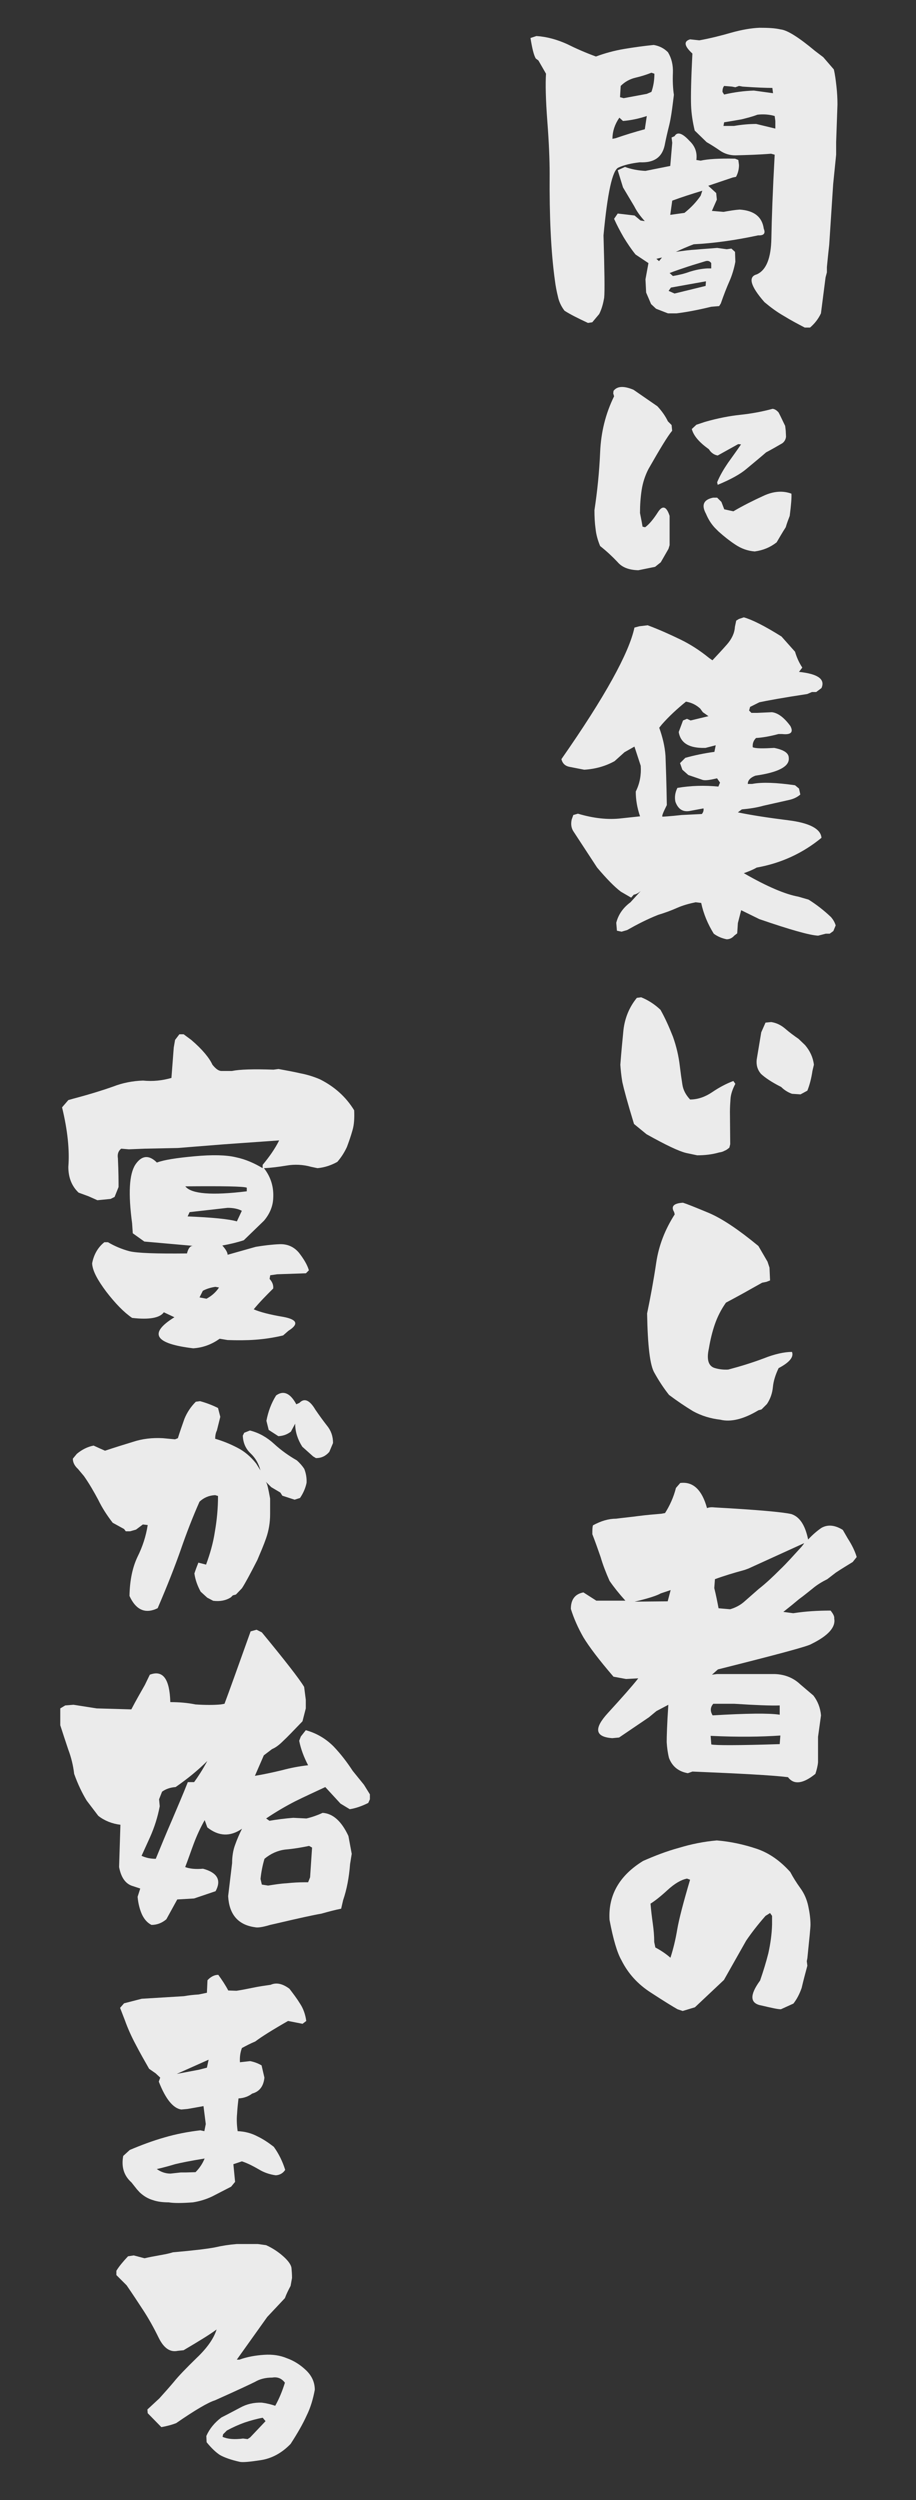
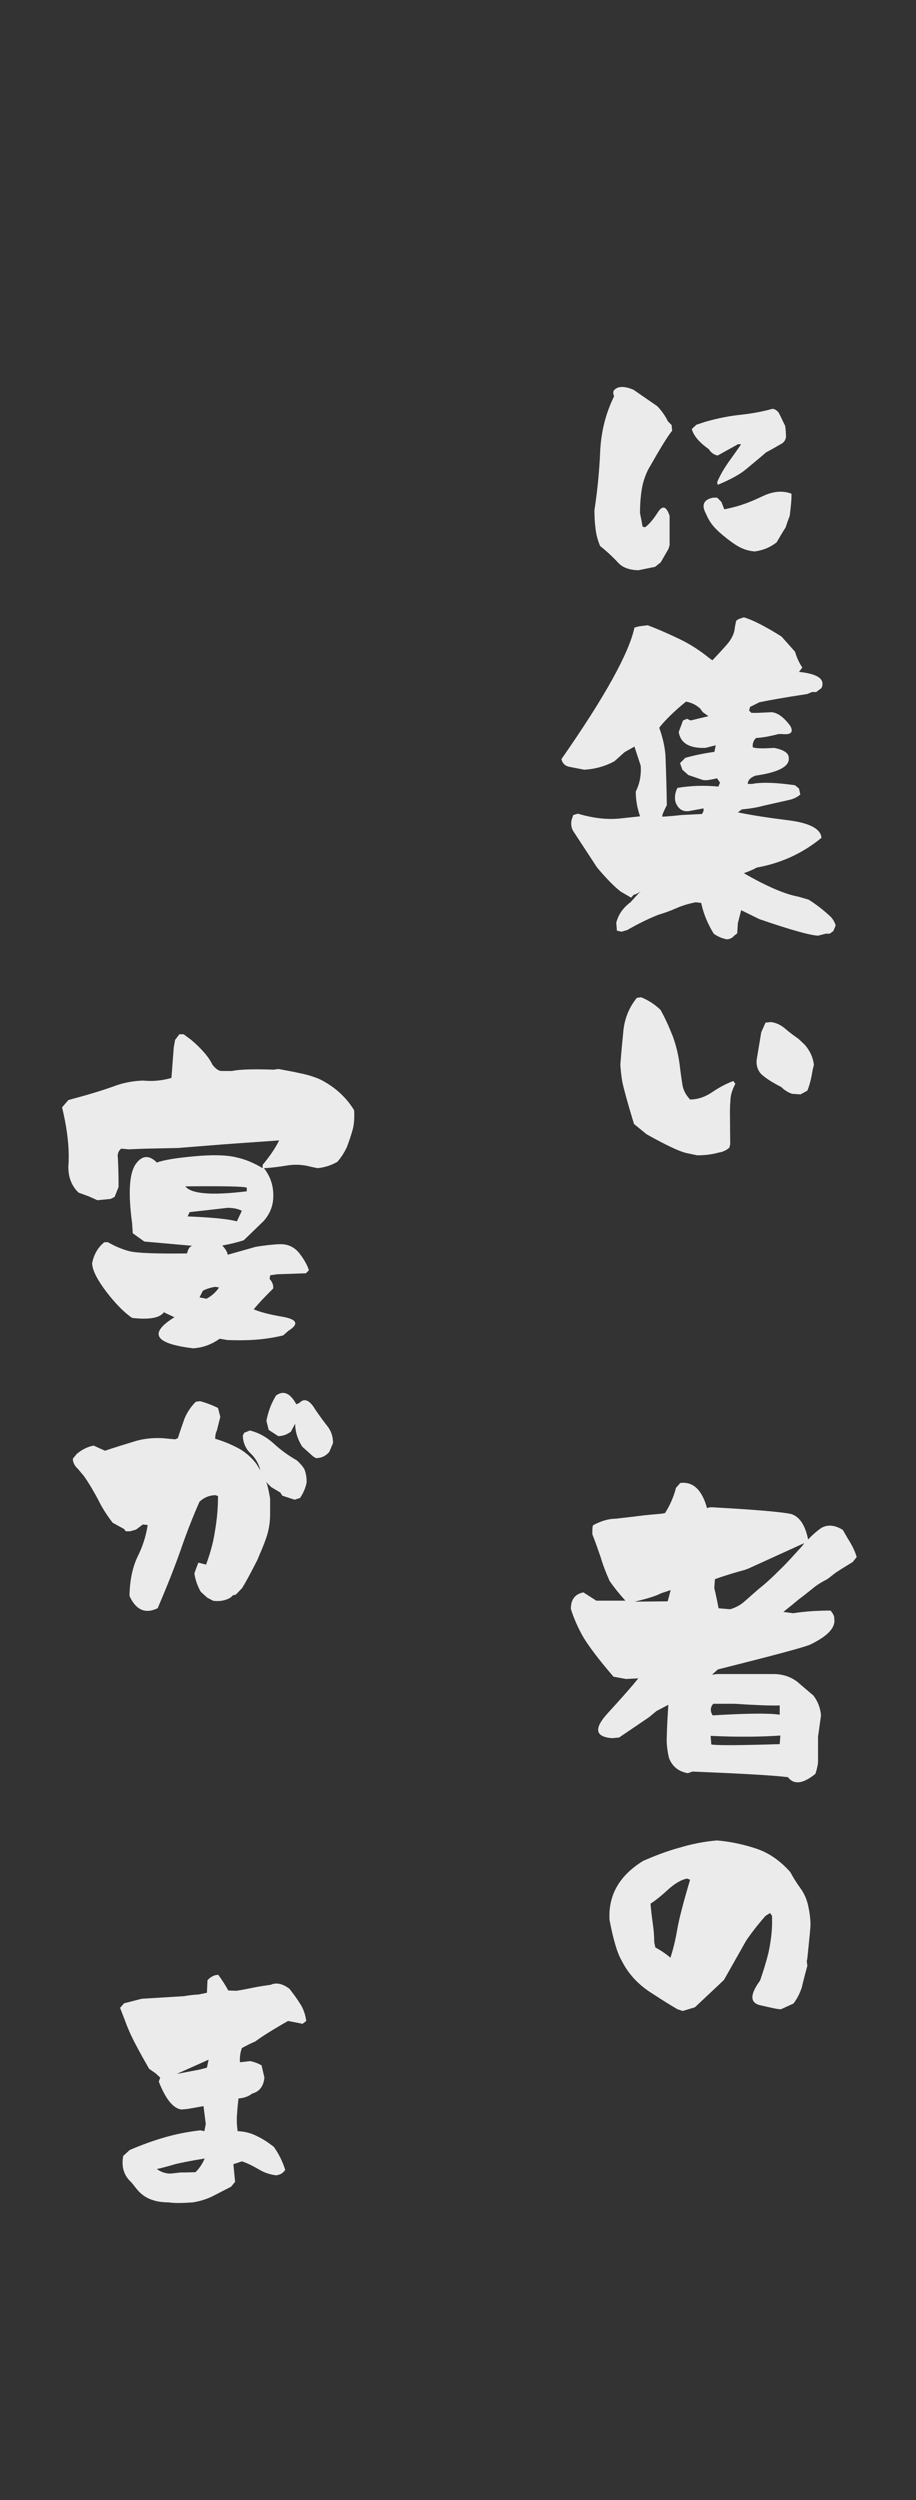
<svg xmlns="http://www.w3.org/2000/svg" width="140" height="382" viewBox="0 0 140 382" fill="none">
  <rect x="0" y="0" width="140" height="382" fill="#333333" stroke="none" />
  <g opacity="0.9">
-     <path d="M122.997 50.05C121.936 49.495 120.876 48.939 119.815 48.283C118.755 47.677 117.795 46.97 116.835 46.162C114.664 43.687 114.31 42.273 115.674 41.919C117.138 41.263 117.845 39.394 117.896 36.414C117.946 33.434 118.098 29.192 118.401 23.636L117.845 23.485C116.027 23.636 114.209 23.687 112.391 23.737C111.532 23.737 110.724 23.485 110.068 23.03C109.411 22.576 108.704 22.121 107.997 21.717L106.179 19.95C105.876 18.687 105.674 17.424 105.623 16.111C105.573 14.798 105.623 12.121 105.825 8.182C104.563 7.02 104.462 6.313 105.472 6.01L106.886 6.162C108.553 5.859 110.169 5.455 111.734 5C113.351 4.545 114.815 4.293 116.078 4.242C117.391 4.242 118.452 4.293 119.31 4.495C120.32 4.596 122.088 5.707 124.563 7.778L125.825 8.737L127.441 10.606C127.643 11.465 127.744 12.323 127.845 13.232C127.946 14.141 127.997 15.05 127.997 15.96L127.795 21.717V23.636L127.34 28.131L126.734 37.424C126.532 39.192 126.431 40.353 126.381 40.808V41.616L126.179 42.374L125.472 47.879C125.068 48.737 124.512 49.444 123.805 50.05H122.997ZM89.866 49.343C88.35 48.636 87.138 48.03 86.28 47.475C85.775 46.818 85.421 46.061 85.27 45.303C85.068 44.495 84.916 43.687 84.815 42.879C84.209 38.535 83.957 33.081 84.007 26.515C84.007 24.495 83.906 21.818 83.653 18.535C83.401 15.202 83.35 12.778 83.451 11.263L82.29 9.242L81.886 8.939C81.583 8.434 81.33 7.374 81.078 5.808L81.987 5.505C83.603 5.606 85.169 6.061 86.633 6.717C88.047 7.424 89.563 8.081 91.078 8.636C92.441 8.131 93.906 7.727 95.421 7.475C96.936 7.222 98.401 7.02 99.916 6.869C100.775 7.02 101.482 7.374 102.088 7.98C102.643 8.889 102.896 9.949 102.845 11.162C102.795 12.323 102.845 13.485 102.997 14.495L102.845 15.707C102.694 16.919 102.542 18.03 102.29 19.091C102.037 20.101 101.785 21.162 101.583 22.222C101.179 24.04 99.967 24.899 97.795 24.798C96.482 24.95 95.371 25.202 94.512 25.606C93.603 26.01 92.846 29.444 92.239 35.96C92.391 41.313 92.441 44.495 92.34 45.505C92.189 46.364 91.987 47.172 91.583 47.98L90.522 49.242L89.866 49.343ZM102.088 47.879L100.27 47.172L99.512 46.465L98.754 44.697L98.653 42.677L99.108 40.202L97.138 38.889C96.482 38.081 95.876 37.172 95.32 36.263C94.765 35.303 94.26 34.343 93.856 33.434L94.411 32.626L96.987 32.929L97.896 33.687L98.552 33.788C97.896 33.081 97.34 32.323 96.936 31.515L95.219 28.636L94.411 26.01L95.522 25.505C96.482 25.859 97.542 26.061 98.653 26.111L102.441 25.354L102.744 21.818L102.643 21.01L103.098 20.808C103.502 20.101 104.26 20.303 105.371 21.515C106.229 22.323 106.583 23.283 106.431 24.444L107.088 24.546C108.199 24.293 109.916 24.192 112.34 24.242L112.845 24.444L112.946 25.202C112.946 25.859 112.795 26.465 112.492 27.02L111.987 27.121L108.249 28.384L109.462 29.495L109.563 30.505L108.805 32.222L110.573 32.374C111.431 32.222 112.29 32.071 113.047 32.02C115.27 32.172 116.482 33.131 116.734 34.95C117.037 35.657 116.734 36.01 115.876 35.96C112.34 36.717 109.058 37.172 106.027 37.323C105.068 37.677 104.159 38.081 103.3 38.485C104.361 38.333 105.421 38.182 106.431 38.131C107.492 38.03 108.502 37.98 109.613 37.879L111.078 38.081L111.785 37.98L112.34 38.485L112.391 40C112.189 41.061 111.886 42.071 111.482 42.98C111.078 43.889 110.623 45.05 110.169 46.364L109.916 46.768L108.704 46.869C106.431 47.424 104.664 47.727 103.401 47.879H102.088ZM107.845 43.687L107.896 42.98L102.542 43.939L102.189 44.444L103.098 44.849L107.845 43.687ZM108.704 41.01V40.202C108.502 39.899 108.199 39.798 107.845 39.899C106.886 40.202 105.977 40.455 105.068 40.758C104.159 41.061 103.249 41.364 102.34 41.717L102.845 42.172C103.755 42.02 104.613 41.818 105.421 41.515C106.229 41.263 107.138 41.061 108.098 41.01H108.704ZM100.724 39.899L101.179 39.343L100.32 39.545L100.724 39.899ZM104.613 32.525C105.623 31.717 106.431 30.859 107.088 29.899L107.34 29.141C105.674 29.646 104.108 30.151 102.744 30.657L102.441 32.828L104.613 32.525ZM94.108 21.111C95.573 20.606 97.037 20.151 98.552 19.747L98.856 17.727C97.643 18.131 96.431 18.384 95.219 18.485L94.664 17.98C93.957 18.99 93.603 20.101 93.603 21.212L94.108 21.111ZM118.502 19.646V18.485L118.401 17.727C117.542 17.475 116.633 17.424 115.775 17.525C114.967 17.828 114.159 18.03 113.351 18.232C112.492 18.384 111.633 18.535 110.674 18.687L110.573 19.242H112.189C113.351 19.04 114.512 18.939 115.573 18.939L118.502 19.646ZM98.856 14.343L99.563 14.04C99.866 13.182 100.017 12.273 100.017 11.263L99.563 11.111C98.805 11.414 97.997 11.667 97.138 11.869C96.28 12.071 95.522 12.475 94.866 13.131L94.765 14.848L95.32 15L98.856 14.343ZM118.148 14.242L118.047 13.434C117.189 13.434 115.674 13.384 113.502 13.232L112.946 13.131L112.391 13.333L111.886 13.232L110.674 13.131C110.472 13.384 110.421 13.687 110.421 14.04L110.674 14.444C112.189 14.091 113.704 13.889 115.219 13.838L118.148 14.242Z" fill="white" />
-     <path d="M97.555 87.129C96.12 87.086 95.075 86.694 94.379 85.868C93.64 85.085 92.77 84.258 91.725 83.431C91.377 82.605 91.116 81.691 91.029 80.821C90.899 79.907 90.855 78.95 90.855 77.95C91.29 75.078 91.595 72.12 91.725 69.075C91.856 66.029 92.552 63.202 93.857 60.548L93.727 60.113L93.77 59.721C94.336 58.981 95.336 58.938 96.816 59.547L100.47 62.07C101.123 62.767 101.688 63.55 102.08 64.376L102.645 64.942L102.732 65.812C102.036 66.638 100.862 68.596 99.121 71.641C98.599 72.642 98.251 73.73 98.077 74.817C97.903 75.948 97.816 77.123 97.816 78.385C98.034 79.472 98.164 80.168 98.208 80.473L98.599 80.56C99.208 80.125 99.861 79.342 100.557 78.254C101.253 77.167 101.862 77.341 102.341 78.82V83.301L102.167 83.866L100.992 85.911L100.122 86.607L97.555 87.129ZM115.349 84.258C114.261 84.171 113.304 83.823 112.39 83.214C111.52 82.648 110.65 81.952 109.824 81.213L109.258 80.647C108.649 79.995 108.214 79.255 107.909 78.515C107.17 77.167 107.518 76.34 108.997 76.035H109.606L110.259 76.688L110.694 77.819L112.086 78.124C113.565 77.254 115.131 76.471 116.654 75.775C118.22 75.035 119.656 74.948 120.961 75.426C121.004 75.992 120.917 77.123 120.7 78.82C120.482 79.385 120.265 79.951 120.091 80.56C119.525 81.43 119.09 82.213 118.699 82.866C117.698 83.649 116.61 84.084 115.349 84.258ZM109.693 74.078L109.606 73.686C110.041 72.642 110.607 71.685 111.259 70.728C111.912 69.814 112.608 68.857 113.26 67.9L112.825 67.856L109.693 69.597C109.171 69.51 108.692 69.205 108.344 68.64C106.822 67.552 105.995 66.551 105.734 65.551L106.43 64.898L107.735 64.463C109.693 63.898 111.52 63.55 113.173 63.376C114.827 63.202 116.48 62.897 118.09 62.462C118.438 62.505 118.742 62.723 119.003 63.028C119.351 63.68 119.656 64.376 120.004 65.072L120.091 65.812L120.134 66.725C120.091 67.117 119.917 67.465 119.569 67.726C118.742 68.205 117.915 68.683 117.089 69.118C116.393 69.727 115.392 70.554 114.087 71.641C113.173 72.425 111.694 73.251 109.693 74.078Z" fill="white" />
+     <path d="M97.555 87.129C96.12 87.086 95.075 86.694 94.379 85.868C93.64 85.085 92.77 84.258 91.725 83.431C91.377 82.605 91.116 81.691 91.029 80.821C90.899 79.907 90.855 78.95 90.855 77.95C91.29 75.078 91.595 72.12 91.725 69.075C91.856 66.029 92.552 63.202 93.857 60.548L93.727 60.113L93.77 59.721C94.336 58.981 95.336 58.938 96.816 59.547L100.47 62.07C101.123 62.767 101.688 63.55 102.08 64.376L102.645 64.942L102.732 65.812C102.036 66.638 100.862 68.596 99.121 71.641C98.599 72.642 98.251 73.73 98.077 74.817C97.903 75.948 97.816 77.123 97.816 78.385C98.034 79.472 98.164 80.168 98.208 80.473L98.599 80.56C99.208 80.125 99.861 79.342 100.557 78.254C101.253 77.167 101.862 77.341 102.341 78.82V83.301L102.167 83.866L100.992 85.911L100.122 86.607L97.555 87.129ZM115.349 84.258C114.261 84.171 113.304 83.823 112.39 83.214C111.52 82.648 110.65 81.952 109.824 81.213L109.258 80.647C108.649 79.995 108.214 79.255 107.909 78.515C107.17 77.167 107.518 76.34 108.997 76.035H109.606L110.259 76.688L110.694 77.819C113.565 77.254 115.131 76.471 116.654 75.775C118.22 75.035 119.656 74.948 120.961 75.426C121.004 75.992 120.917 77.123 120.7 78.82C120.482 79.385 120.265 79.951 120.091 80.56C119.525 81.43 119.09 82.213 118.699 82.866C117.698 83.649 116.61 84.084 115.349 84.258ZM109.693 74.078L109.606 73.686C110.041 72.642 110.607 71.685 111.259 70.728C111.912 69.814 112.608 68.857 113.26 67.9L112.825 67.856L109.693 69.597C109.171 69.51 108.692 69.205 108.344 68.64C106.822 67.552 105.995 66.551 105.734 65.551L106.43 64.898L107.735 64.463C109.693 63.898 111.52 63.55 113.173 63.376C114.827 63.202 116.48 62.897 118.09 62.462C118.438 62.505 118.742 62.723 119.003 63.028C119.351 63.68 119.656 64.376 120.004 65.072L120.091 65.812L120.134 66.725C120.091 67.117 119.917 67.465 119.569 67.726C118.742 68.205 117.915 68.683 117.089 69.118C116.393 69.727 115.392 70.554 114.087 71.641C113.173 72.425 111.694 73.251 109.693 74.078Z" fill="white" />
    <path d="M111.058 143.515C110.351 143.364 109.694 143.111 109.088 142.657C108.179 141.192 107.522 139.626 107.169 137.96L106.31 137.859C105.351 138.061 104.391 138.313 103.482 138.717C102.573 139.121 101.613 139.475 100.603 139.778C98.936 140.434 97.371 141.242 95.856 142.101L94.997 142.354L94.29 142.202L94.189 140.99C94.492 139.778 95.199 138.717 96.361 137.859L97.926 136.141C97.573 136.444 97.219 136.646 96.866 136.697L96.462 137.152L94.896 136.242C93.886 135.485 92.674 134.222 91.26 132.556L87.724 127.152C87.32 126.596 87.219 125.99 87.371 125.232L87.623 124.525L88.33 124.323C90.704 125.03 92.926 125.283 94.997 125.03L97.825 124.727C97.371 123.414 97.169 122.152 97.169 120.939C97.775 119.727 98.027 118.414 97.926 117L96.967 114.071L95.451 114.929L93.936 116.293C92.573 117.051 91.007 117.505 89.29 117.606L86.967 117.152C86.31 117 85.957 116.596 85.805 115.99C92.472 106.444 96.159 99.727 96.967 95.889L97.724 95.687L98.987 95.535C100.755 96.192 102.421 96.95 103.987 97.707C105.553 98.465 107.017 99.424 108.381 100.535L108.886 100.889C109.643 100.081 110.401 99.273 111.108 98.465C111.815 97.657 112.27 96.748 112.32 95.788L112.522 94.828L112.926 94.576L113.684 94.323C114.946 94.677 116.866 95.636 119.441 97.252L121.512 99.576C121.765 100.434 122.118 101.242 122.623 102L122.118 102.657C124.997 102.96 126.159 103.768 125.553 105.131L124.744 105.737H124.088L123.381 106.04C119.694 106.596 117.219 107.051 116.058 107.303L114.643 108.01L114.492 108.566L114.845 108.919H115.755L117.977 108.818C118.886 108.919 119.845 109.626 120.805 110.939C121.31 111.899 120.856 112.303 119.542 112.152H118.987C117.674 112.505 116.512 112.707 115.553 112.758C115.148 113.162 114.997 113.616 115.047 114.172C115.502 114.374 116.613 114.374 118.33 114.273C119.845 114.576 120.553 115.081 120.553 115.788C120.704 117.101 118.987 118.01 115.452 118.515C114.643 118.818 114.29 119.273 114.29 119.778H114.946C116.512 119.475 118.684 119.576 121.512 119.98L122.118 120.485L122.32 121.394C121.866 121.798 121.31 122.051 120.704 122.202C119.138 122.556 117.775 122.859 116.664 123.111C115.603 123.414 114.492 123.566 113.381 123.667L112.775 124.121C114.694 124.525 117.27 124.929 120.502 125.333C123.734 125.737 125.452 126.646 125.553 128.01C122.674 130.384 119.34 131.899 115.654 132.556C115.047 132.909 114.391 133.162 113.684 133.414C117.27 135.485 120.047 136.646 122.017 137L123.583 137.455C124.795 138.212 125.957 139.121 127.017 140.131C127.32 140.485 127.573 140.889 127.724 141.394L127.371 142.253L126.815 142.657H126.209L125.047 142.96C123.785 142.909 120.755 142.051 116.058 140.434L113.28 139.071L112.775 141.04L112.674 142.606L112.219 142.96C111.916 143.313 111.512 143.515 111.058 143.515ZM107.27 124.374C107.472 124.121 107.573 123.869 107.522 123.515L105.351 123.919C104.34 124.071 103.633 123.616 103.229 122.505C103.078 121.798 103.179 121.091 103.532 120.384C105.603 120.03 107.674 119.98 109.795 120.182L110.047 119.576L109.593 118.919C108.532 119.172 107.825 119.273 107.421 119.172L105.199 118.414L104.29 117.606L103.936 116.596L104.744 115.788C106.209 115.384 107.674 115.081 109.189 114.879L109.391 113.869L107.825 114.273H107.27C105.148 114.222 103.987 113.414 103.734 111.848L104.391 110.081L104.997 109.828L105.553 110.081L108.28 109.424L107.421 108.818L107.017 108.263C106.411 107.707 105.704 107.354 104.845 107.202C103.482 108.313 102.27 109.424 101.159 110.687L100.755 111.192C101.26 112.606 101.613 114.02 101.714 115.485C101.765 117 101.866 119.475 101.916 123.01C101.361 124.121 101.108 124.727 101.26 124.778C101.361 124.778 102.371 124.727 104.189 124.525L107.27 124.374Z" fill="white" />
    <path d="M105.835 270.677L105.128 270.929C103.714 270.677 102.755 269.919 102.249 268.606C102.047 267.798 101.946 266.99 101.896 266.182C101.896 265.374 101.946 263.455 102.148 260.475L100.33 261.434L99.169 262.394L94.623 265.475L93.563 265.576C90.936 265.374 90.734 264.111 92.906 261.737C95.078 259.364 96.643 257.596 97.552 256.434L95.684 256.535L93.765 256.182C91.542 253.606 90.027 251.586 89.169 250.172C88.361 248.758 87.704 247.293 87.249 245.828C87.249 244.414 87.856 243.556 89.169 243.303L91.138 244.566H95.583C94.623 243.505 93.815 242.495 93.159 241.535C92.603 240.273 92.148 239.111 91.795 237.899C91.391 236.737 90.987 235.576 90.532 234.414C90.532 233.808 90.532 233.303 90.633 233.051C91.846 232.394 93.007 232.04 94.169 232.04C95.33 231.889 96.441 231.788 97.552 231.636C98.714 231.485 99.876 231.384 101.088 231.283L101.643 231.182C102.351 230.071 102.957 228.758 103.31 227.343L103.967 226.586C105.936 226.333 107.3 227.646 108.058 230.424C108.462 230.273 108.815 230.273 109.27 230.323C115.684 230.677 119.623 231.03 120.936 231.333C122.199 231.737 123.058 233 123.512 235.222C124.219 234.465 124.876 233.909 125.532 233.455C126.492 232.899 127.603 233 128.815 233.758L129.573 235.071C130.229 236.081 130.684 237.04 130.936 237.899L130.33 238.657C129.522 239.162 128.664 239.667 127.755 240.273L126.441 241.283C125.633 241.687 124.876 242.141 124.219 242.697C123.512 243.253 122.856 243.808 122.148 244.313C121.492 244.869 120.684 245.525 119.724 246.283L121.239 246.485C123.159 246.182 125.078 246.081 126.946 246.081C127.351 246.586 127.553 246.99 127.502 247.293C127.755 248.606 126.593 249.919 124.017 251.182C123.512 251.535 118.765 252.798 109.724 255.071L108.815 255.879L109.573 255.778H118.411C119.977 255.828 121.29 256.384 122.3 257.343L124.32 259.061C124.977 259.919 125.381 260.929 125.482 262.091L125.027 265.374V269.263C124.977 269.818 124.825 270.424 124.623 271.03C122.755 272.545 121.34 272.747 120.431 271.535C117.957 271.232 113.058 270.98 105.835 270.677ZM119.169 266.485L119.27 265.172C116.34 265.374 112.755 265.424 108.613 265.222L108.714 266.535C109.371 266.687 112.856 266.687 119.169 266.485ZM119.169 261.99V260.576C117.755 260.626 115.431 260.525 112.249 260.323H109.017C108.563 260.828 108.512 261.434 108.916 262.091C114.068 261.788 117.502 261.737 119.169 261.99ZM102.047 244.667L102.502 242.949L100.987 243.455C100.482 243.758 99.169 244.212 96.997 244.717L102.047 244.667ZM114.371 239.667L113.815 239.869C112.148 240.323 110.633 240.778 109.27 241.283L109.169 242.646C109.421 243.657 109.623 244.667 109.825 245.727L111.593 245.879C112.452 245.626 113.209 245.222 113.866 244.616C114.573 244.01 115.229 243.404 115.936 242.798C117.098 241.889 118.159 240.879 119.219 239.818C120.28 238.808 121.34 237.596 122.502 236.333C122.654 236.131 122.805 235.98 122.906 235.778L114.371 239.667Z" fill="white" />
    <path d="M106.559 176.52L104.906 176.172C103.775 175.911 101.773 174.953 98.815 173.3L96.901 171.734C95.9 168.471 95.335 166.339 95.117 165.339C94.943 164.295 94.856 163.381 94.812 162.685C94.943 160.901 95.117 159.118 95.291 157.334C95.508 155.55 96.161 153.897 97.336 152.461L97.988 152.374C99.076 152.809 100.077 153.462 100.947 154.289C101.686 155.594 102.295 156.986 102.861 158.421C103.383 159.901 103.731 161.38 103.905 162.903C104.036 163.99 104.166 164.904 104.297 165.73C104.427 166.557 104.819 167.297 105.471 167.993C106.646 167.993 107.777 167.601 108.865 166.861C109.952 166.122 111.04 165.556 112.084 165.165L112.389 165.6C111.953 166.426 111.692 167.21 111.649 167.906C111.605 168.558 111.562 169.211 111.562 169.863L111.605 174.823L111.475 175.345C111.214 175.562 110.996 175.737 110.735 175.824C110.518 175.954 110.257 176.041 109.909 176.085C108.865 176.389 107.733 176.52 106.559 176.52ZM122.351 167.21L121.046 167.123C120.437 166.905 119.871 166.557 119.393 166.078C117.914 165.339 116.913 164.643 116.304 164.077C115.782 163.468 115.564 162.772 115.651 161.902L116.347 157.725L117 156.246L117.87 156.159C118.697 156.29 119.393 156.638 120.045 157.203C120.698 157.769 121.351 158.247 122.047 158.726L123.047 159.683C123.787 160.553 124.265 161.554 124.396 162.685L124.178 163.599C124.004 164.773 123.743 165.774 123.395 166.644L122.351 167.21Z" fill="white" />
-     <path d="M110.083 216.914C108.56 216.74 107.168 216.305 105.906 215.608C104.688 214.869 103.47 214.042 102.252 213.129C101.425 212.085 100.686 210.953 100.033 209.779C99.337 208.648 98.989 205.602 98.902 200.686C99.424 198.163 99.903 195.596 100.294 192.942C100.686 190.289 101.643 187.852 103.122 185.546L103.035 185.198C102.513 184.328 102.948 183.85 104.384 183.763C104.949 183.937 106.254 184.459 108.343 185.329C110.387 186.199 112.911 187.896 115.912 190.376L117.305 192.768L117.609 193.682L117.696 195.64L117.131 195.857L116.478 195.988C115.477 196.553 114.52 197.075 113.607 197.597C112.65 198.119 111.779 198.598 110.953 199.033C110.213 200.077 109.648 201.208 109.256 202.339C108.865 203.471 108.56 204.732 108.343 206.037C107.951 207.778 108.299 208.778 109.3 209.039C109.909 209.213 110.561 209.3 111.301 209.257C113.128 208.778 114.955 208.213 116.696 207.56C118.436 206.864 119.915 206.559 121.046 206.559C121.351 207.342 120.654 208.169 119.001 209.039C118.523 210.04 118.218 210.997 118.131 211.911C118.044 212.868 117.74 213.738 117.218 214.521L116.391 215.347L115.912 215.478C113.607 216.87 111.649 217.305 110.083 216.914Z" fill="white" />
    <path d="M104.34 307.259L103.557 306.998C102.861 306.607 101.512 305.78 99.511 304.475C97.466 303.17 95.987 301.517 94.987 299.515C94.334 298.384 93.725 296.339 93.159 293.338C92.942 289.553 94.682 286.551 98.293 284.332C100.077 283.549 101.86 282.853 103.775 282.331C105.645 281.765 107.559 281.374 109.561 281.2C111.649 281.374 113.65 281.809 115.608 282.461C117.566 283.114 119.262 284.332 120.785 286.029C121.22 286.855 121.742 287.682 122.308 288.465C122.917 289.292 123.308 290.205 123.526 291.206C123.743 292.206 123.874 293.164 123.874 294.077C123.874 294.512 123.7 296.252 123.395 299.211L123.308 299.646L123.395 300.342C123.091 301.473 122.786 302.604 122.525 303.735C122.177 304.736 121.742 305.519 121.264 306.128L119.349 306.998C118.871 306.998 117.914 306.781 116.434 306.433C114.607 306.128 114.52 304.866 116.173 302.604C116.652 301.212 117.087 299.82 117.435 298.428C117.74 297.035 117.957 295.6 118.001 294.077V292.728L117.696 292.293L117 292.728C115.738 294.164 114.781 295.426 114.042 296.513L110.648 302.517L106.211 306.694L104.34 307.259ZM102.469 299.124C102.904 297.775 103.252 296.339 103.513 294.773C103.775 293.251 104.427 290.727 105.471 287.203L104.993 287.029C104.123 287.203 103.122 287.769 101.991 288.813C100.86 289.857 99.99 290.51 99.424 290.858C99.511 291.945 99.641 292.946 99.772 293.903C99.903 294.817 99.99 295.774 99.99 296.731L100.164 297.558C100.99 297.993 101.773 298.515 102.469 299.124Z" fill="white" />
    <path d="M29.535 206.01C23.626 205.303 22.667 203.737 26.657 201.263L25.04 200.505C24.434 201.364 22.818 201.667 20.192 201.364C18.929 200.505 17.616 199.141 16.253 197.374C14.889 195.556 14.131 194.141 14.081 193.03C14.333 191.667 14.99 190.556 15.95 189.798H16.505C17.515 190.404 18.626 190.859 19.737 191.162C20.899 191.465 23.879 191.566 28.576 191.515C28.778 190.707 29.081 190.354 29.485 190.354L22.061 189.697L20.293 188.434L20.192 186.919C19.586 182.374 19.737 179.394 20.697 177.929C21.657 176.515 22.768 176.414 23.98 177.626C25.04 177.222 26.96 176.919 29.737 176.667C32.465 176.414 34.586 176.465 36.05 176.818C37.515 177.121 38.879 177.727 40.141 178.485V177.98C41.151 176.768 42.01 175.556 42.667 174.242L34.131 174.848L27.162 175.404L22.162 175.505L19.687 175.606L18.525 175.505C18.071 175.859 17.919 176.364 18.02 176.97C18.121 179.091 18.121 180.556 18.121 181.364L17.515 182.879L16.909 183.182L14.889 183.384L13.525 182.778L12.01 182.222C10.95 181.212 10.444 179.899 10.444 178.283C10.646 175.758 10.343 172.727 9.485 169.192L10.444 168.081L11.152 167.879C13.828 167.172 15.899 166.515 17.313 166.01C18.727 165.455 20.293 165.152 21.859 165.101C23.374 165.253 24.788 165.101 26.202 164.697L26.556 160.051L26.758 158.889L27.414 158.03H28.071L29.232 158.889C30.95 160.354 32.01 161.667 32.465 162.677C32.919 163.232 33.323 163.586 33.778 163.636H35.444C36.657 163.384 38.778 163.333 41.808 163.434L42.566 163.333C43.677 163.535 44.788 163.737 45.899 163.99C46.96 164.192 47.919 164.495 48.879 164.899C51.101 166.01 52.869 167.576 54.131 169.646C54.182 170.808 54.131 171.818 53.879 172.677C53.626 173.586 53.323 174.444 53.02 175.253C52.667 176.01 52.212 176.768 51.556 177.525C50.647 178.03 49.636 178.384 48.525 178.485L47.566 178.283C46.303 177.929 45.04 177.879 43.828 178.081C42.616 178.283 41.455 178.434 40.343 178.485C41.404 179.848 41.859 181.364 41.758 183.081C41.707 184.343 41.202 185.505 40.343 186.515L37.263 189.495C36.202 189.848 35.091 190.101 33.98 190.303C34.485 190.859 34.788 191.364 34.788 191.717L39.081 190.505C40.293 190.303 41.505 190.152 42.717 190.101C43.929 190.051 44.939 190.505 45.697 191.414C46.404 192.323 46.96 193.232 47.212 194.091L46.758 194.545L42.364 194.697L41.303 194.848L41.202 195.404C41.606 195.859 41.808 196.313 41.758 196.869C40.697 197.929 39.687 198.939 38.778 200.051C39.687 200.455 41.202 200.859 43.323 201.212C45.444 201.616 45.697 202.323 44.081 203.333L43.273 204.04C41.808 204.394 40.394 204.596 39.03 204.697C37.667 204.798 36.252 204.798 34.788 204.747L33.576 204.545C32.364 205.404 31.05 205.909 29.535 206.01ZM31.556 198.434C32.313 198.03 32.97 197.475 33.475 196.717L32.919 196.616C32.212 196.717 31.556 196.919 31 197.222L30.495 198.232L31.556 198.434ZM36.202 186.616L36.96 185C36.404 184.697 35.647 184.545 34.788 184.545L28.98 185.202L28.677 185.859C32.465 186.01 34.99 186.263 36.202 186.616ZM37.717 182.02V181.465C37.212 181.263 34.081 181.212 28.323 181.263C29.232 182.424 32.364 182.677 37.717 182.02Z" fill="white" />
    <path d="M23.706 245.89C22.009 246.543 20.704 245.847 19.791 243.845C19.834 241.409 20.269 239.451 21.009 237.884C21.792 236.318 22.314 234.708 22.575 233.011L21.835 232.924L20.791 233.707L19.878 233.969H19.225L18.964 233.62L17.223 232.663C16.353 231.532 15.614 230.401 15.004 229.139C14.352 227.921 13.656 226.702 12.829 225.528L11.915 224.44C11.437 224.005 11.132 223.483 11.132 222.873L11.741 222.134C12.524 221.481 13.395 221.046 14.308 220.872C14.874 221.133 15.44 221.394 16.049 221.655C17.485 221.177 18.877 220.741 20.313 220.306C21.748 219.828 23.271 219.654 24.881 219.741L26.752 219.915L27.187 219.741C27.492 218.74 27.84 217.783 28.188 216.782C28.579 215.825 29.145 214.955 29.928 214.171L30.581 214.084C31.538 214.346 32.452 214.694 33.322 215.129L33.67 216.478L33.148 218.566C32.974 218.914 32.887 219.349 32.887 219.828C34.062 220.176 35.15 220.611 36.237 221.177C37.368 221.742 38.326 222.569 39.152 223.613L39.805 224.657C39.544 223.657 39.065 222.786 38.282 222.047C37.543 221.351 37.151 220.437 37.108 219.349L37.325 218.914L38.195 218.566C39.587 218.914 40.806 219.61 41.894 220.611C42.981 221.612 44.156 222.438 45.374 223.135C45.809 223.526 46.201 223.961 46.506 224.44C46.767 225.092 46.897 225.832 46.854 226.572C46.68 227.399 46.332 228.182 45.853 228.878L45.026 229.139L43.155 228.53L42.851 228.051L41.459 227.224C40.762 226.528 40.501 226.267 40.675 226.485C40.849 226.702 41.023 227.529 41.284 228.965V231.358C41.284 232.663 41.067 233.882 40.675 235.013C40.284 236.144 39.805 237.232 39.327 238.363C38.195 240.582 37.412 242.018 36.977 242.671L36.063 243.628L35.585 243.758L35.28 244.063C34.54 244.541 33.627 244.716 32.582 244.585L31.669 244.106L30.668 243.193C30.189 242.322 29.841 241.365 29.711 240.408C29.928 239.755 30.146 239.19 30.32 238.755L31.495 239.059C32.104 237.406 32.582 235.752 32.843 234.012C33.148 232.272 33.322 230.444 33.322 228.573L32.887 228.443C31.93 228.486 31.147 228.834 30.494 229.443C29.45 231.793 28.492 234.273 27.622 236.797C26.752 239.277 25.577 242.279 24.098 245.716L23.706 245.89ZM48.289 222.786L47.854 222.525L46.201 221.046C45.505 219.958 45.113 218.784 45.113 217.522L44.461 218.74C43.895 219.175 43.286 219.393 42.546 219.436L41.067 218.479L40.719 217.087C40.98 215.694 41.459 214.389 42.198 213.214C43.329 212.388 44.374 212.866 45.287 214.563L45.766 214.346C46.506 213.562 47.332 213.91 48.203 215.39C48.768 216.216 49.334 217 49.943 217.783C50.596 218.566 50.9 219.436 50.9 220.48L50.334 221.829C49.769 222.482 49.116 222.786 48.289 222.786Z" fill="white" />
-     <path d="M38.96 294.461C36.384 294.108 35.02 292.492 34.869 289.714L35.475 284.663C35.475 283.653 35.626 282.694 35.929 281.886C36.232 281.027 36.586 280.219 36.99 279.411C35.172 280.674 33.404 280.573 31.687 279.209L31.283 278.098C30.626 279.259 30.071 280.472 29.616 281.684C29.162 282.896 28.758 284.108 28.303 285.269C28.96 285.522 29.869 285.623 31.03 285.522C33.252 286.128 33.859 287.29 32.95 288.956L29.667 290.067L27.091 290.219L25.424 293.249C24.768 293.805 24.01 294.108 23.151 294.108C22.546 293.805 22.091 293.3 21.737 292.593C21.384 291.835 21.131 290.926 21.03 289.815L21.434 288.552L20.374 288.199C19.212 287.896 18.505 286.886 18.202 285.269L18.404 278.805C17.141 278.653 15.98 278.199 15.02 277.441L13.252 275.118C12.546 273.956 11.889 272.593 11.333 271.027C11.182 269.714 10.879 268.502 10.424 267.29C10.02 266.078 9.616 264.865 9.212 263.603C9.212 263.098 9.212 262.542 9.212 262.037V261.027L9.97 260.573L11.232 260.472L14.768 261.027L20.071 261.179C20.778 259.815 21.485 258.603 22.141 257.441L22.899 255.876C24.919 255.118 25.929 256.532 26.03 260.067C27.343 260.067 28.657 260.168 29.869 260.421C31.384 260.522 32.697 260.522 33.758 260.421L34.313 260.32C35.02 258.451 36.333 254.764 38.303 249.259L39.212 249.007L40.02 249.411C43.556 253.704 45.727 256.482 46.485 257.744L46.737 259.714V261.027L46.232 262.997C44.869 264.411 43.909 265.421 43.252 266.027C42.647 266.633 42.091 267.037 41.586 267.239L40.323 268.199L38.96 271.33C40.475 271.078 41.838 270.775 43.101 270.472C44.414 270.118 45.727 269.865 47.091 269.714C46.434 268.451 45.98 267.239 45.727 265.977L45.98 265.32L46.737 264.36C48.404 264.815 49.818 265.674 50.98 266.835C52.091 267.997 53.05 269.259 53.909 270.573L55.626 272.694L56.535 274.158V274.916L56.283 275.472C55.374 275.926 54.414 276.28 53.455 276.431L52.04 275.573L49.717 273.047C48.101 273.805 46.535 274.512 45.02 275.269C43.556 276.027 42.091 276.886 40.677 277.845L41.182 278.199C42.343 277.997 43.556 277.845 44.818 277.744L46.838 277.845C47.697 277.643 48.556 277.34 49.313 276.987C50.879 277.088 52.192 278.249 53.252 280.522L53.758 283.249L53.505 284.815C53.353 286.835 53 288.704 52.444 290.32L52.141 291.633C51.333 291.785 50.374 292.037 49.111 292.391C47.899 292.593 45.626 293.098 42.394 293.855L41.283 294.108C40.121 294.461 39.364 294.562 38.96 294.461ZM47.091 287.593L47.394 286.835L47.697 282.29L47.242 282.037C46.03 282.29 44.818 282.492 43.606 282.593C42.394 282.744 41.333 283.249 40.424 284.007C40.121 285.017 39.919 286.078 39.818 287.088L40.02 287.946L40.98 288.098C41.939 287.946 42.849 287.795 43.808 287.744C44.768 287.643 45.677 287.593 46.586 287.593H47.091ZM23.808 284.007C24.616 282.037 25.424 280.067 26.283 278.098C27.091 276.179 27.95 274.209 28.707 272.29H29.667C30.222 271.532 30.929 270.472 31.687 269.057C30.273 270.472 28.657 271.785 26.838 273.047C26.03 273.098 25.323 273.35 24.768 273.754L24.313 274.916L24.414 275.977C24.111 277.593 23.606 279.209 22.899 280.775L21.636 283.552C22.293 283.855 23 284.007 23.808 284.007Z" fill="white" />
-     <path d="M36.67 376.151C35.278 375.847 34.234 375.455 33.624 375.107C33.015 374.716 32.319 374.063 31.579 373.149L31.536 372.192C32.015 371.104 32.798 370.147 33.842 369.364C34.799 368.885 35.757 368.363 36.757 367.841C37.714 367.319 38.802 367.058 40.02 367.101C40.717 367.188 41.413 367.362 42.065 367.58C42.675 366.492 43.153 365.317 43.545 364.056C43.023 363.359 42.37 363.142 41.587 363.272C40.586 363.272 39.716 363.49 38.976 363.925C38.193 364.317 36.148 365.274 32.841 366.753C31.841 367.058 29.883 368.189 26.924 370.234C26.358 370.452 25.619 370.669 24.661 370.843L22.573 368.711L22.529 368.145L24.357 366.449C25.14 365.578 25.88 364.752 26.576 363.925C27.272 363.055 28.403 361.88 30.057 360.27C31.71 358.704 32.711 357.224 33.102 355.919C32.189 356.615 30.492 357.66 28.055 359.095L27.185 359.182C26.01 359.443 25.053 358.791 24.27 357.224C23.487 355.615 22.703 354.222 21.877 352.961C21.05 351.699 20.223 350.437 19.353 349.175L17.787 347.609V346.956C18.178 346.303 18.788 345.564 19.571 344.737L20.441 344.607L22.094 345.042C22.834 344.868 23.53 344.737 24.27 344.607C25.009 344.476 25.749 344.346 26.445 344.128C29.491 343.867 31.623 343.606 32.798 343.388C33.929 343.127 35.06 342.953 36.192 342.866H39.411L40.673 343.04C41.63 343.475 42.501 344.041 43.284 344.737C44.023 345.39 44.459 345.999 44.545 346.478C44.589 346.956 44.633 347.478 44.633 348.044L44.415 349.262C44.067 349.915 43.762 350.524 43.545 351.133L40.847 354.005L36.192 360.531H36.583C37.801 360.096 39.063 359.879 40.368 359.792C41.674 359.705 42.805 359.879 43.849 360.314C44.937 360.705 45.894 361.314 46.764 362.141C47.678 363.011 48.113 364.012 48.113 365.143C47.852 366.536 47.461 367.884 46.852 369.103C46.286 370.365 45.459 371.8 44.415 373.41C43.066 374.803 41.543 375.629 39.846 375.89C38.15 376.151 37.105 376.238 36.67 376.151ZM38.236 372.409L40.586 369.929L40.151 369.407C39.194 369.581 38.28 369.842 37.366 370.147C36.409 370.495 35.539 370.887 34.669 371.365L34.103 371.931L34.016 372.322C34.756 372.671 35.843 372.758 37.149 372.584L37.845 372.671L38.236 372.409Z" fill="white" />
    <path d="M25.793 336.499C24.923 336.499 24.096 336.412 23.357 336.151C22.617 335.934 21.965 335.542 21.355 334.977L20.92 334.498L20.094 333.454C18.919 332.409 18.527 331.061 18.832 329.407L19.832 328.494C21.573 327.754 23.313 327.101 25.141 326.579C26.925 326.057 28.752 325.709 30.623 325.491L31.232 325.622L31.45 324.534L31.102 321.793C30.188 321.967 29.405 322.098 28.665 322.228L27.708 322.315C26.49 322.141 25.315 320.749 24.27 318.051L24.488 317.442L23.792 316.789L22.791 316.093C22.095 314.875 21.399 313.657 20.746 312.395C20.094 311.177 19.528 309.915 19.093 308.697L18.353 306.782L18.962 306.086L21.66 305.39L28.099 304.998C28.839 304.868 29.579 304.781 30.362 304.737L31.624 304.476L31.711 302.562C32.189 302.039 32.755 301.735 33.364 301.735C33.93 302.518 34.452 303.301 34.887 304.128L36.149 304.171C37.019 304.041 37.846 303.867 38.716 303.693C39.543 303.519 40.456 303.388 41.37 303.258C42.24 302.866 43.197 303.084 44.242 303.867C44.807 304.607 45.373 305.346 45.852 306.129C46.374 306.913 46.678 307.826 46.809 308.784L46.243 309.219L44.024 308.784C41.587 310.176 39.934 311.22 39.02 311.916C38.281 312.221 37.628 312.569 36.975 312.917C36.714 313.613 36.627 314.309 36.671 315.092L38.237 314.918C38.89 315.049 39.456 315.267 39.978 315.571L40.413 317.442C40.282 318.747 39.673 319.574 38.542 319.879C37.976 320.314 37.28 320.575 36.453 320.618C36.366 321.358 36.279 322.141 36.236 322.968C36.149 323.794 36.192 324.708 36.323 325.622C37.411 325.665 38.411 325.926 39.325 326.405C40.239 326.84 41.065 327.406 41.849 328.015C42.632 329.103 43.197 330.277 43.589 331.539C43.241 332.061 42.762 332.322 42.153 332.366C41.196 332.235 40.326 331.931 39.543 331.452C38.716 330.974 37.889 330.539 36.975 330.234L35.67 330.669L35.931 333.367L35.322 334.106C34.321 334.628 33.364 335.107 32.45 335.586C31.537 336.021 30.579 336.325 29.492 336.499C27.795 336.63 26.533 336.63 25.793 336.499ZM29.883 331.887C30.536 331.235 30.971 330.539 31.276 329.799C29.144 330.147 27.621 330.452 26.751 330.669C25.88 330.93 24.967 331.191 23.966 331.409C24.575 331.844 25.271 332.105 26.055 332.105L27.621 331.931H28.404L29.883 331.887ZM31.624 315.919L31.885 314.701L27.012 316.876L30.449 316.224L31.624 315.919Z" fill="white" />
  </g>
</svg>